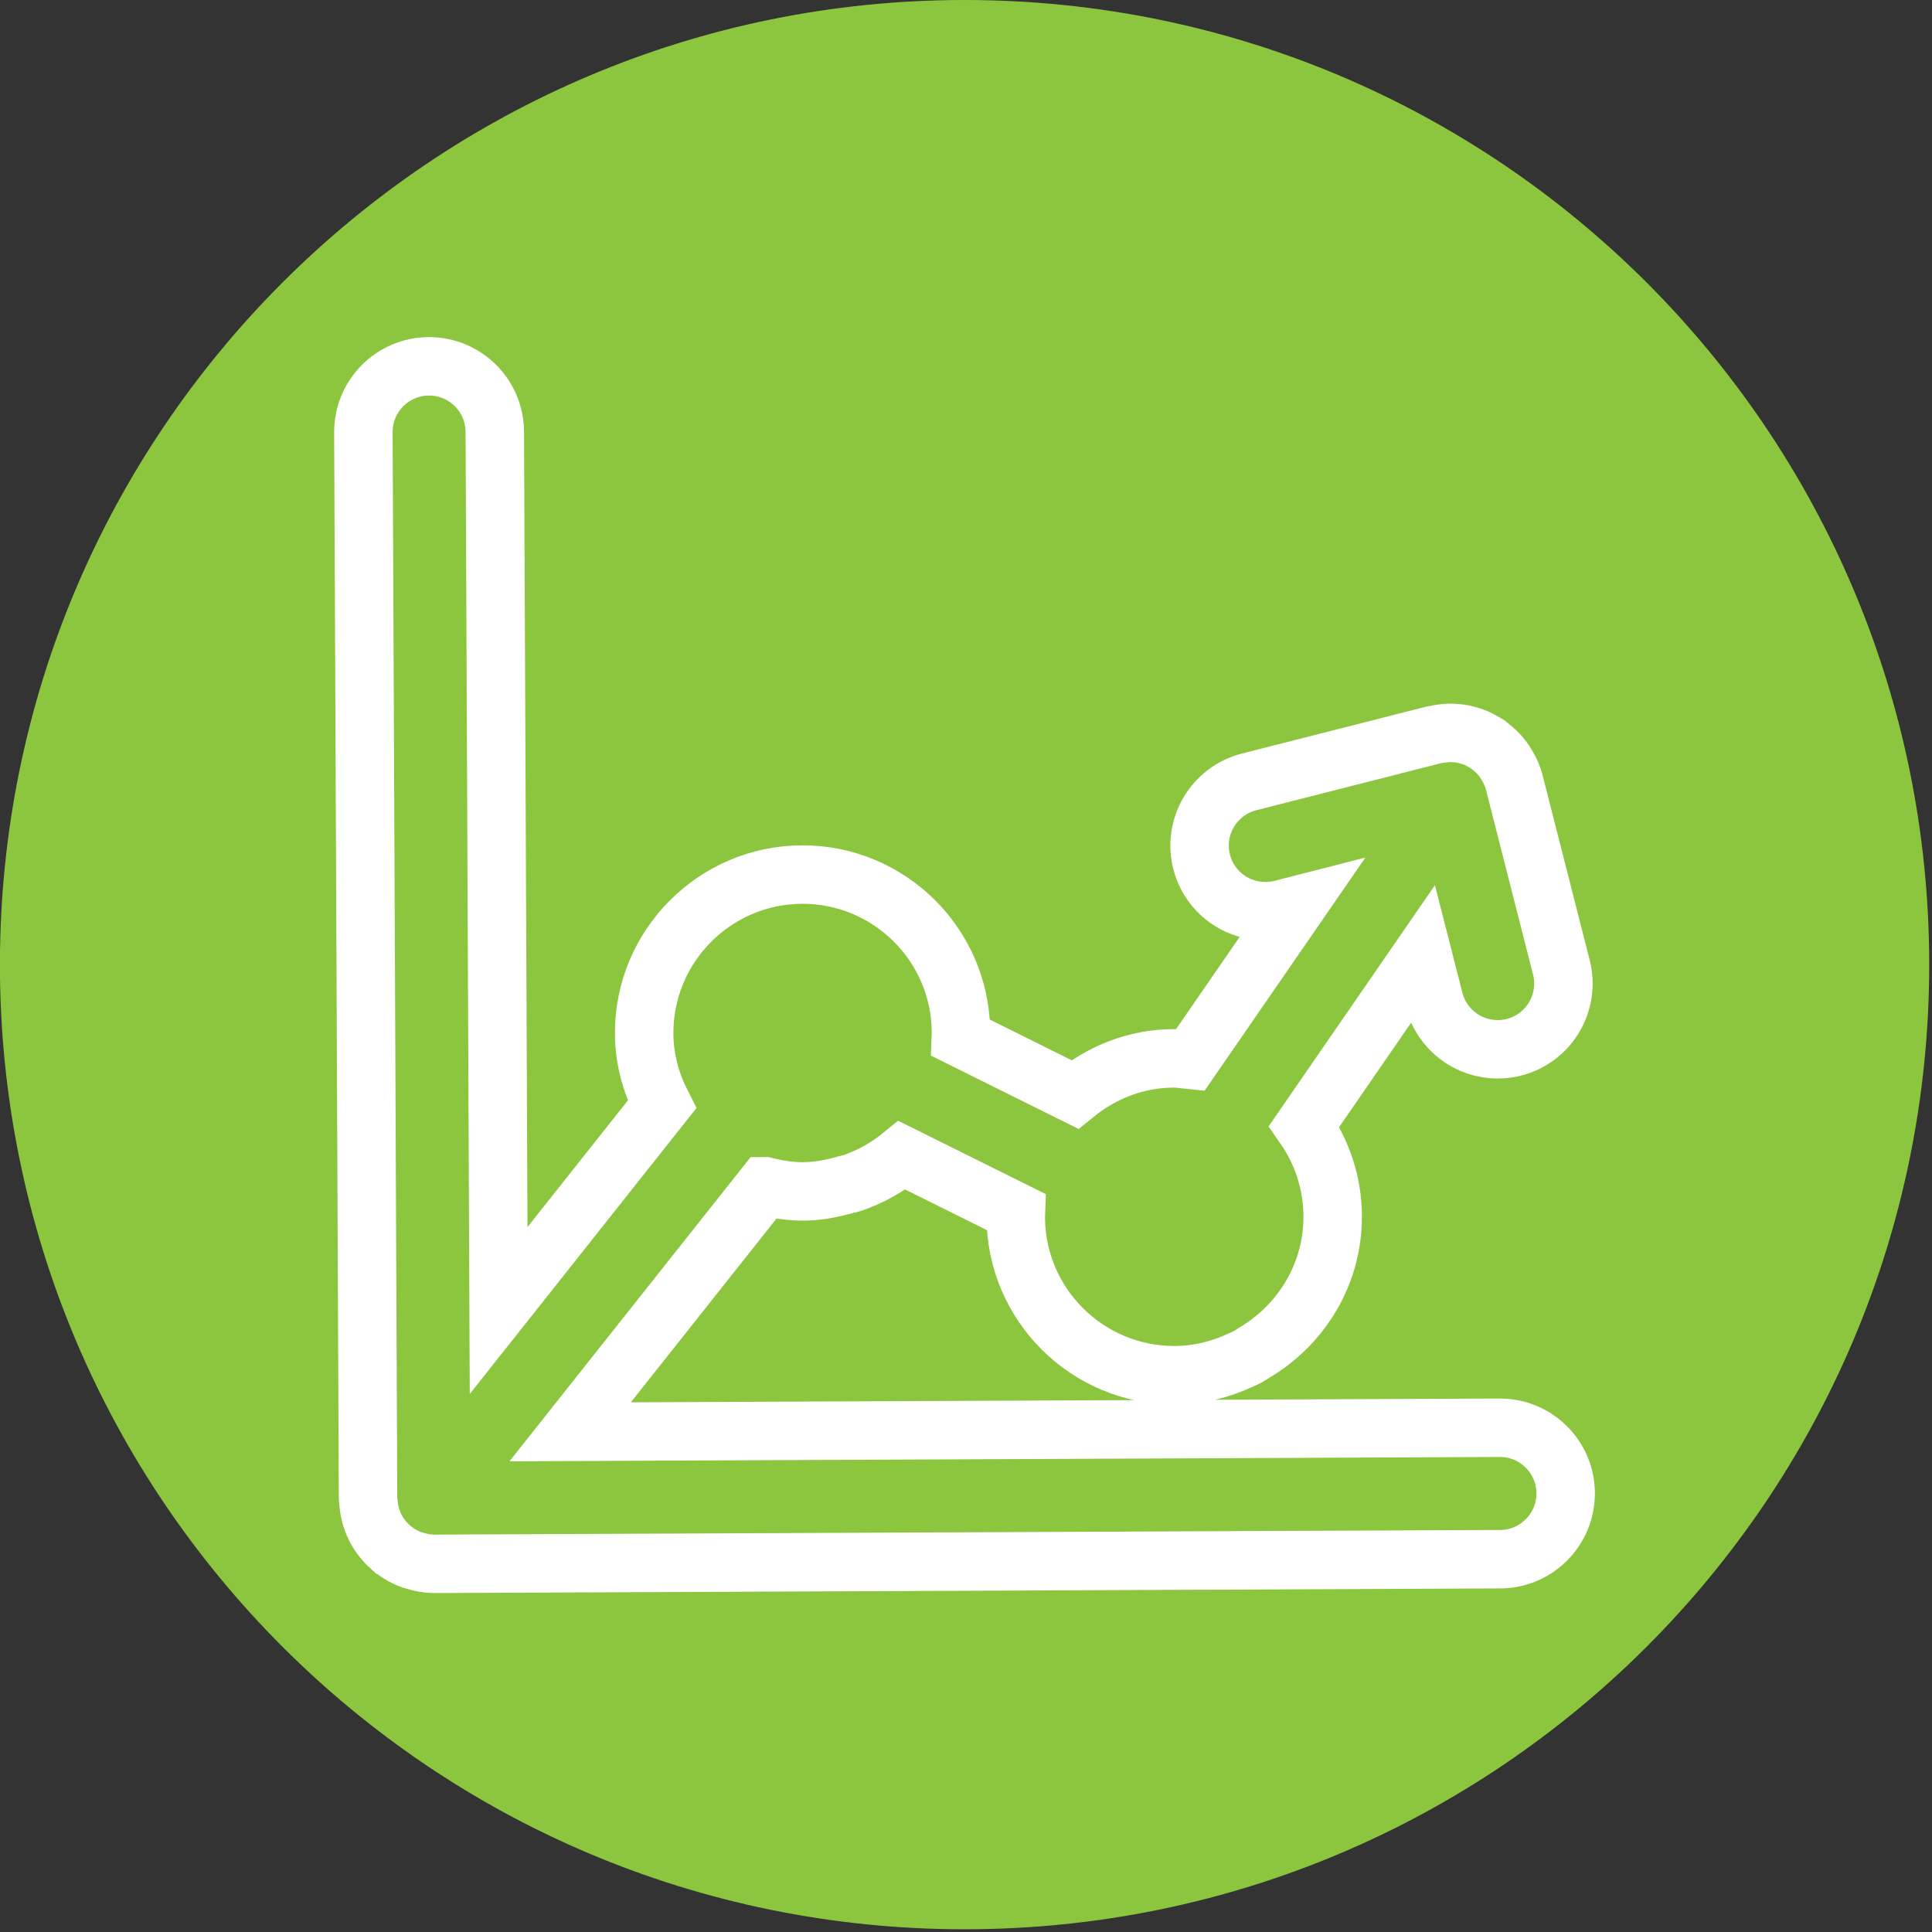
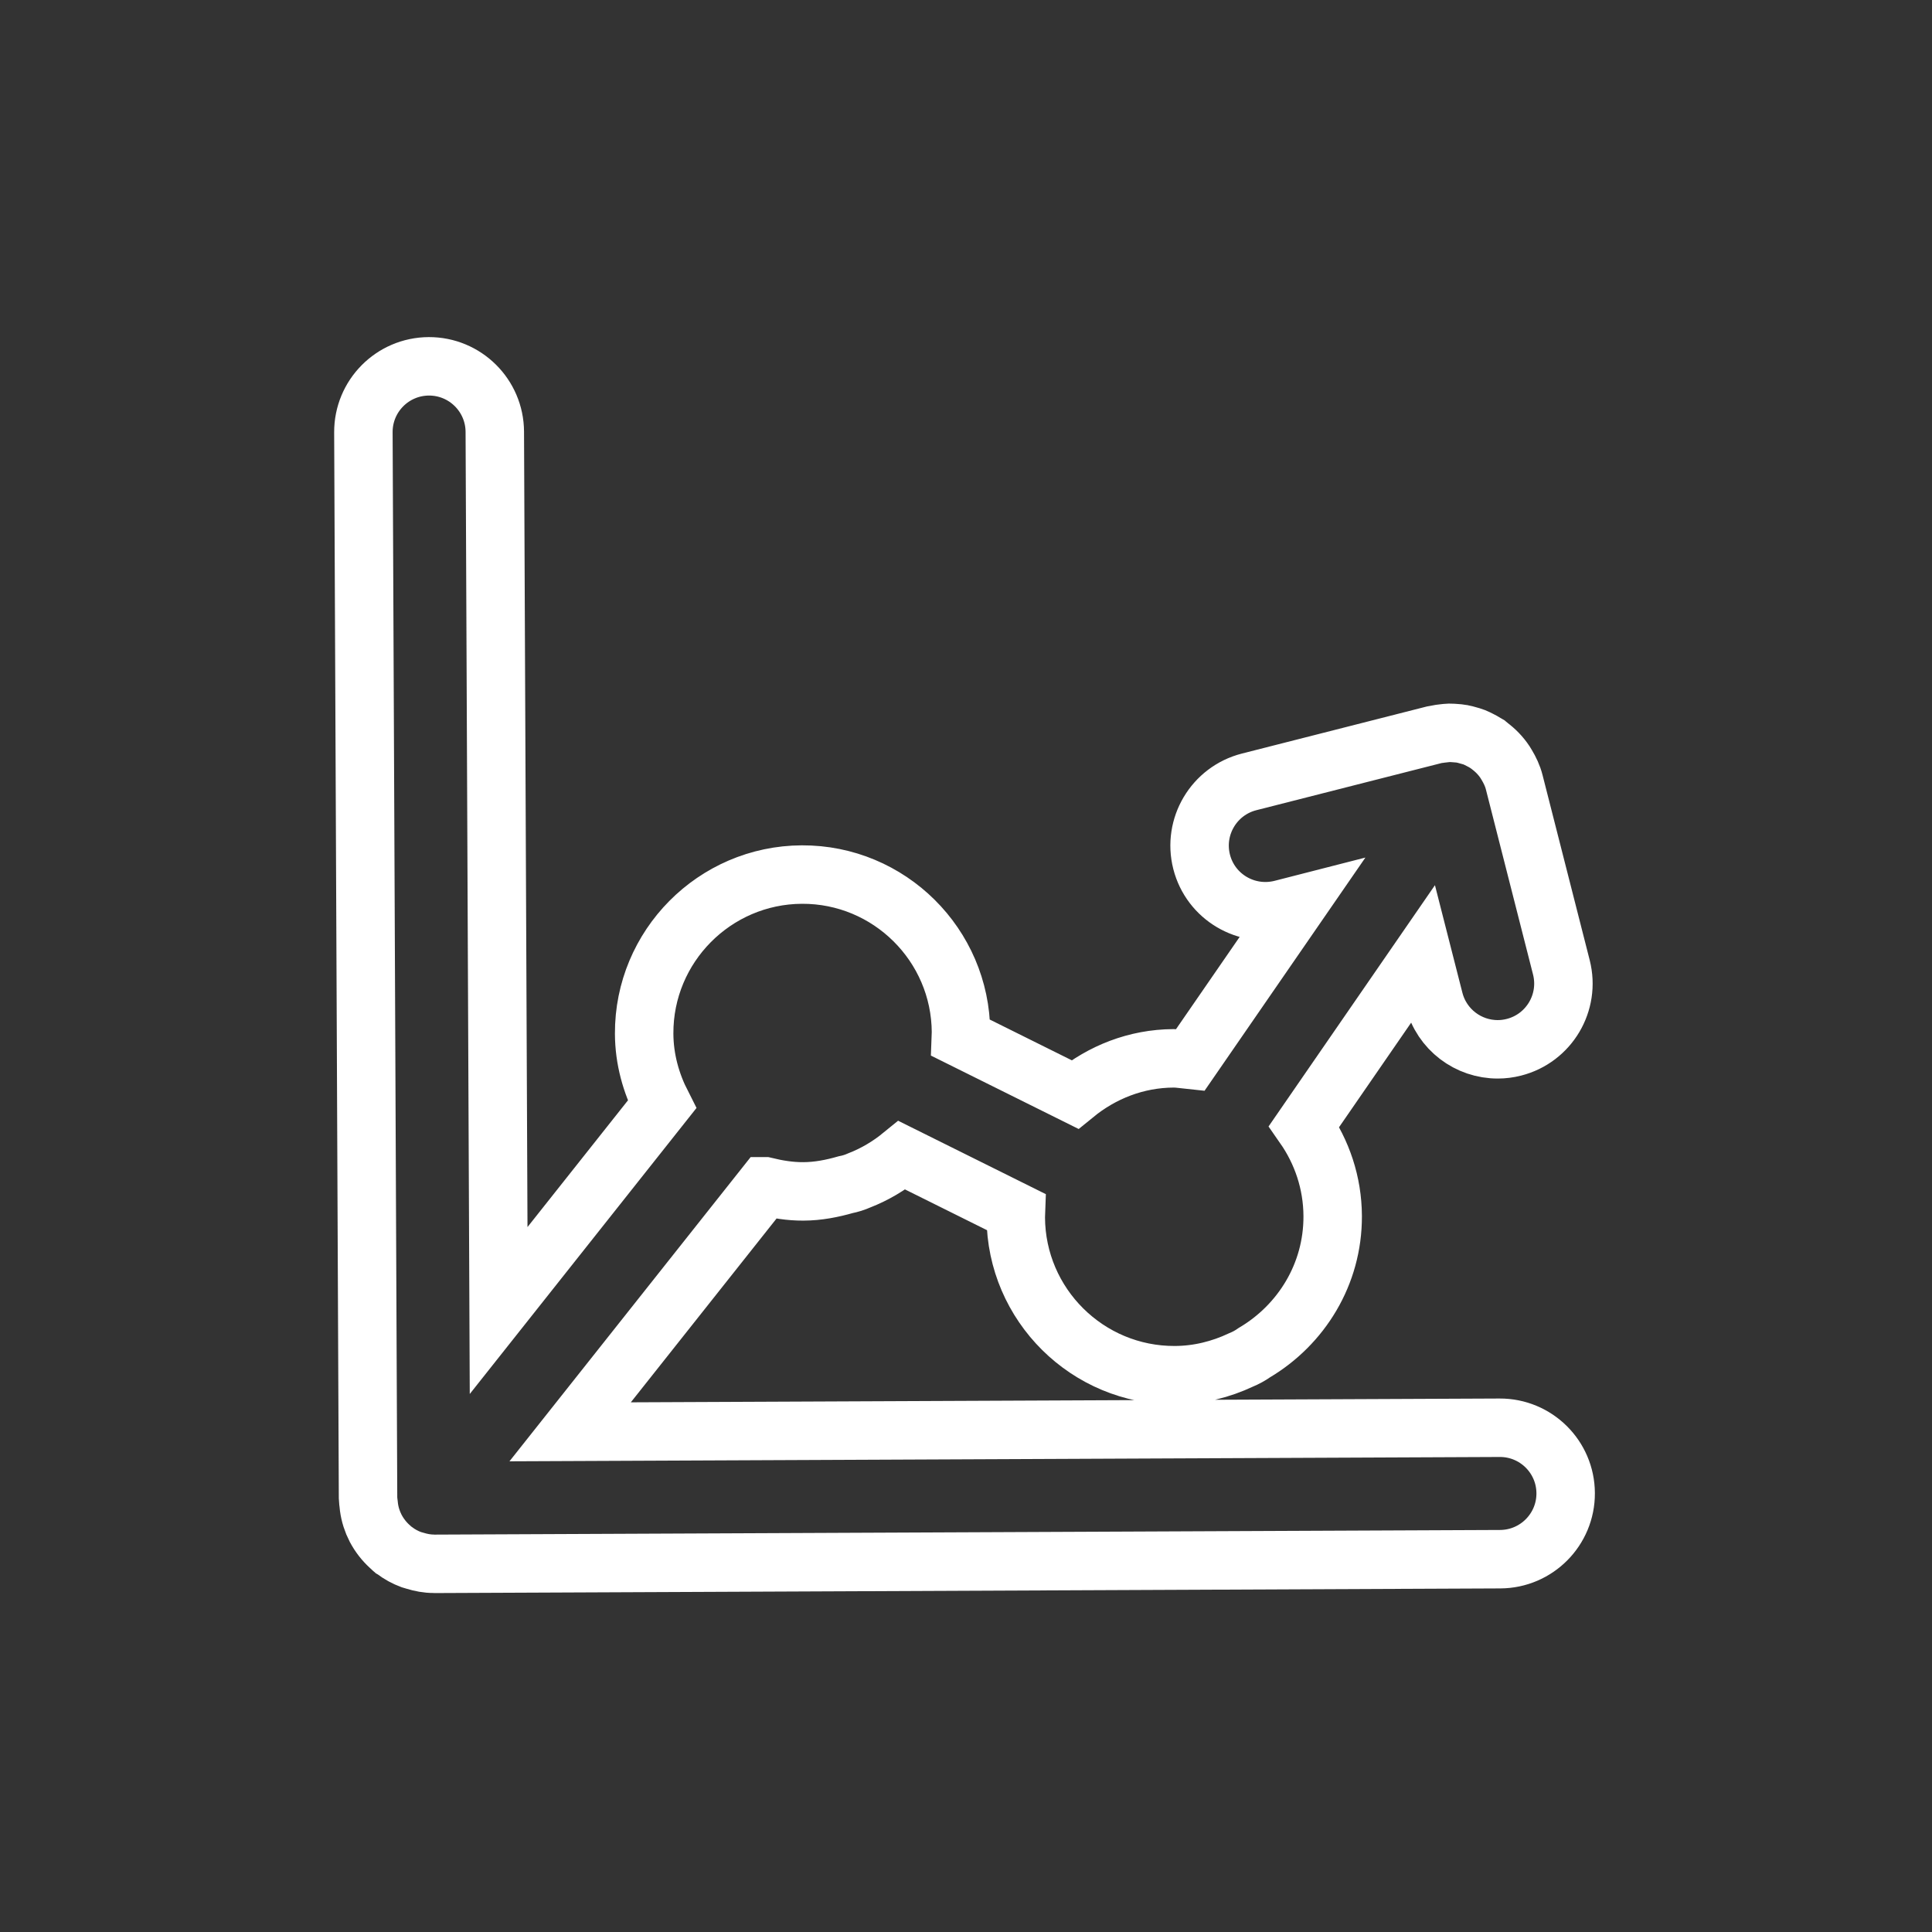
<svg xmlns="http://www.w3.org/2000/svg" width="100%" height="100%" viewBox="0 0 314 314" version="1.1" xml:space="preserve" style="fill-rule:evenodd;clip-rule:evenodd;stroke-miterlimit:10;">
  <rect x="0" y="0" width="314" height="314" fill="#333333" stroke="none" />
  <g transform="matrix(5.556,0,0,5.556,156.767,0)">
-     <path d="M0,56.436C15.584,56.436 28.218,43.802 28.218,28.218C28.218,12.634 15.584,0 0,0C-15.584,0 -28.218,12.634 -28.218,28.218C-28.218,43.802 -15.584,56.436 0,56.436" style="fill:rgb(140,198,63);fill-rule:nonzero;" />
-   </g>
+     </g>
  <g transform="matrix(5.556,0,0,5.556,243.731,81.634)">
    <path d="M0,27.072L-27.19,27.191L-21.497,20.01L-21.493,20.01C-21.131,20.098 -20.759,20.16 -20.371,20.158C-19.938,20.157 -19.528,20.075 -19.131,19.962C-18.993,19.935 -18.861,19.893 -18.735,19.837C-18.276,19.659 -17.859,19.409 -17.483,19.102L-14.139,20.764C-14.14,20.817 -14.154,20.868 -14.154,20.921C-14.143,23.476 -12.055,25.546 -9.499,25.535C-8.805,25.532 -8.154,25.365 -7.565,25.088C-7.425,25.031 -7.293,24.958 -7.171,24.872C-5.803,24.06 -4.877,22.582 -4.884,20.88C-4.888,19.904 -5.2,19.003 -5.72,18.257L-2.256,13.234L-1.919,14.554C-1.697,15.427 -0.912,16.006 -0.05,16.002C0.105,16.002 0.261,15.982 0.418,15.942C1.446,15.68 2.067,14.634 1.806,13.605L0.426,8.188C0.379,8.001 0.298,7.834 0.204,7.678C0.188,7.651 0.172,7.625 0.155,7.598C0.028,7.408 -0.132,7.245 -0.314,7.113C-0.327,7.104 -0.333,7.089 -0.345,7.08C-0.363,7.068 -0.381,7.062 -0.4,7.051C-0.459,7.013 -0.52,6.981 -0.583,6.949C-0.635,6.923 -0.687,6.896 -0.74,6.875C-0.798,6.852 -0.859,6.836 -0.92,6.819C-0.98,6.802 -1.04,6.784 -1.1,6.774C-1.158,6.762 -1.22,6.759 -1.279,6.754C-1.344,6.749 -1.407,6.743 -1.473,6.744C-1.528,6.745 -1.585,6.753 -1.641,6.759C-1.713,6.767 -1.784,6.775 -1.853,6.791C-1.873,6.796 -1.892,6.795 -1.911,6.8L-7.329,8.179C-8.358,8.442 -8.979,9.488 -8.718,10.516C-8.456,11.544 -7.412,12.161 -6.381,11.904L-5.928,11.788L-9.05,16.314C-9.212,16.298 -9.372,16.265 -9.539,16.266C-10.639,16.271 -11.635,16.676 -12.427,17.322L-15.772,15.66C-15.771,15.607 -15.757,15.557 -15.757,15.504C-15.768,12.949 -17.856,10.879 -20.411,10.89C-22.966,10.902 -25.036,12.99 -25.025,15.544C-25.022,16.294 -24.823,16.99 -24.504,17.616L-29.282,23.643L-29.394,-2.063C-29.399,-3.124 -30.263,-3.981 -31.325,-3.977C-32.386,-3.972 -33.243,-3.108 -33.238,-2.046L-33.102,29.139C-33.102,29.195 -33.09,29.246 -33.085,29.301C-33.082,29.332 -33.079,29.364 -33.075,29.395C-33.045,29.615 -32.978,29.82 -32.881,30.009C-32.867,30.035 -32.852,30.062 -32.837,30.088C-32.723,30.283 -32.577,30.456 -32.404,30.6C-32.392,30.61 -32.387,30.627 -32.374,30.637C-32.361,30.646 -32.346,30.649 -32.333,30.658C-32.183,30.773 -32.016,30.864 -31.835,30.931C-31.802,30.942 -31.769,30.951 -31.736,30.96C-31.557,31.015 -31.372,31.052 -31.175,31.051C-31.174,31.051 -31.174,31.053 -31.173,31.053L-31.172,31.053L0.017,30.917C1.078,30.912 1.936,30.047 1.931,28.986C1.927,27.924 1.061,27.067 0,27.072Z" style="fill:none;fill-rule:nonzero;stroke:white;stroke-width:1.71px;" />
  </g>
</svg>